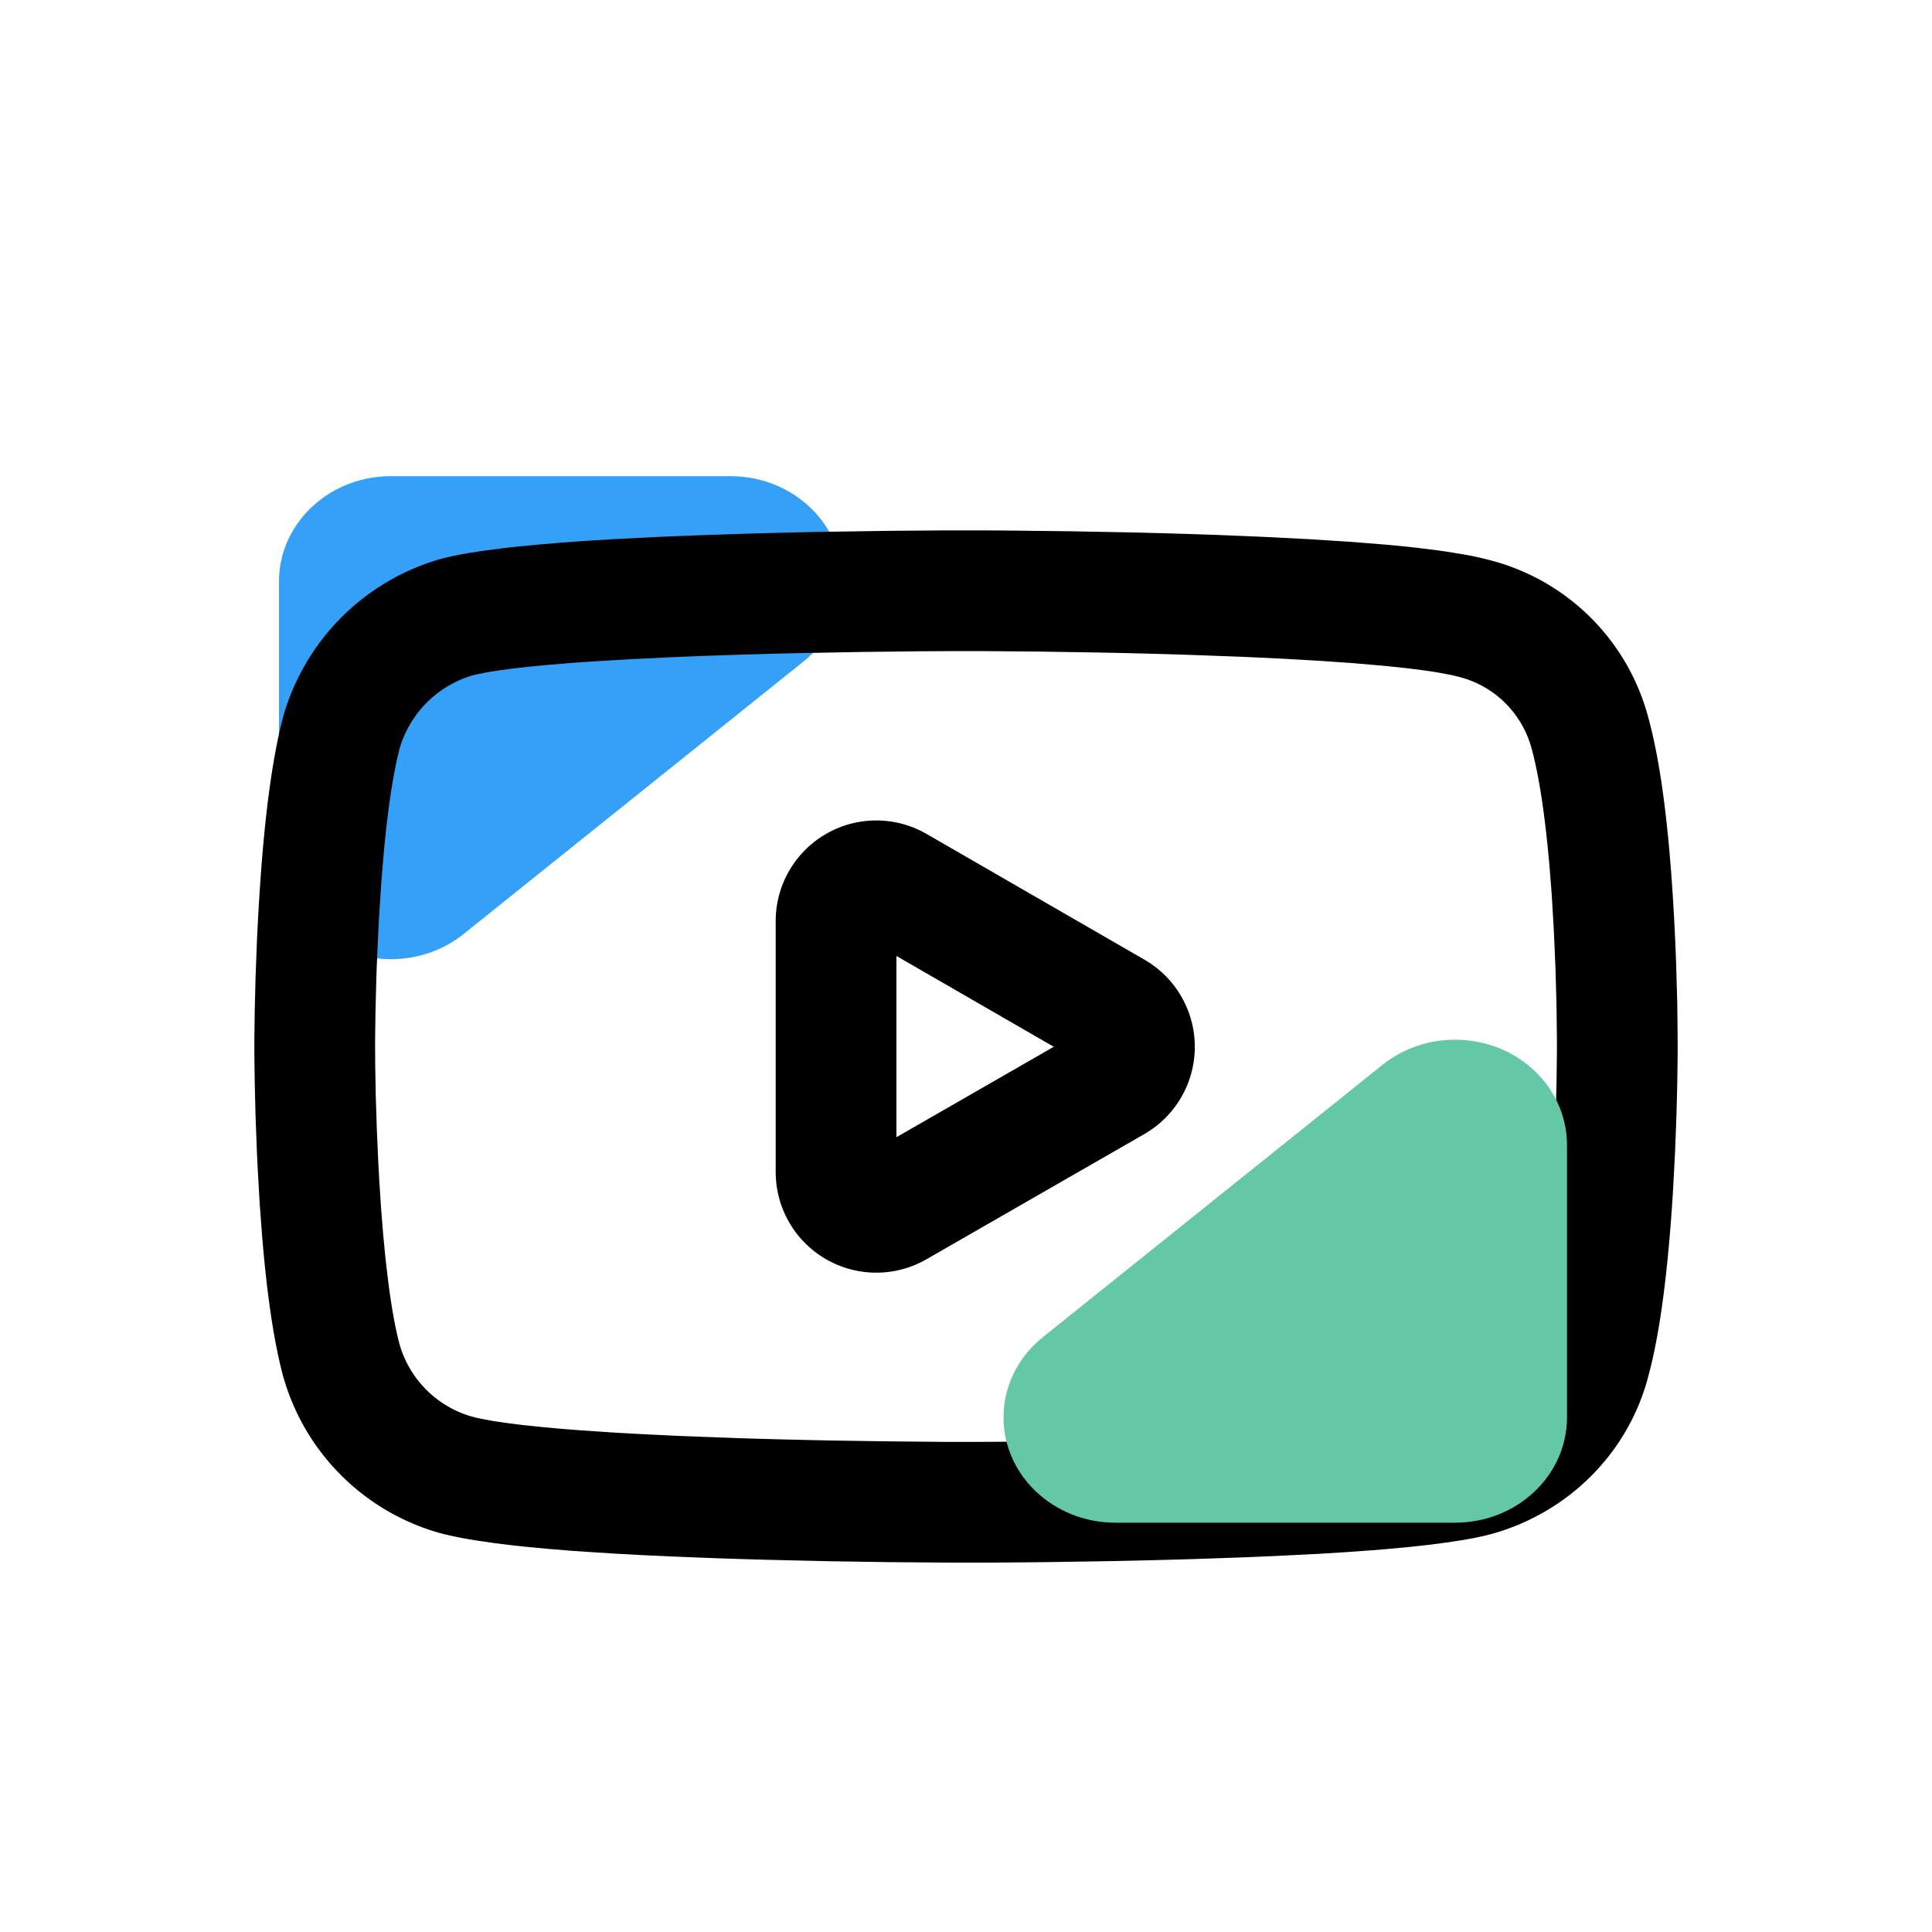
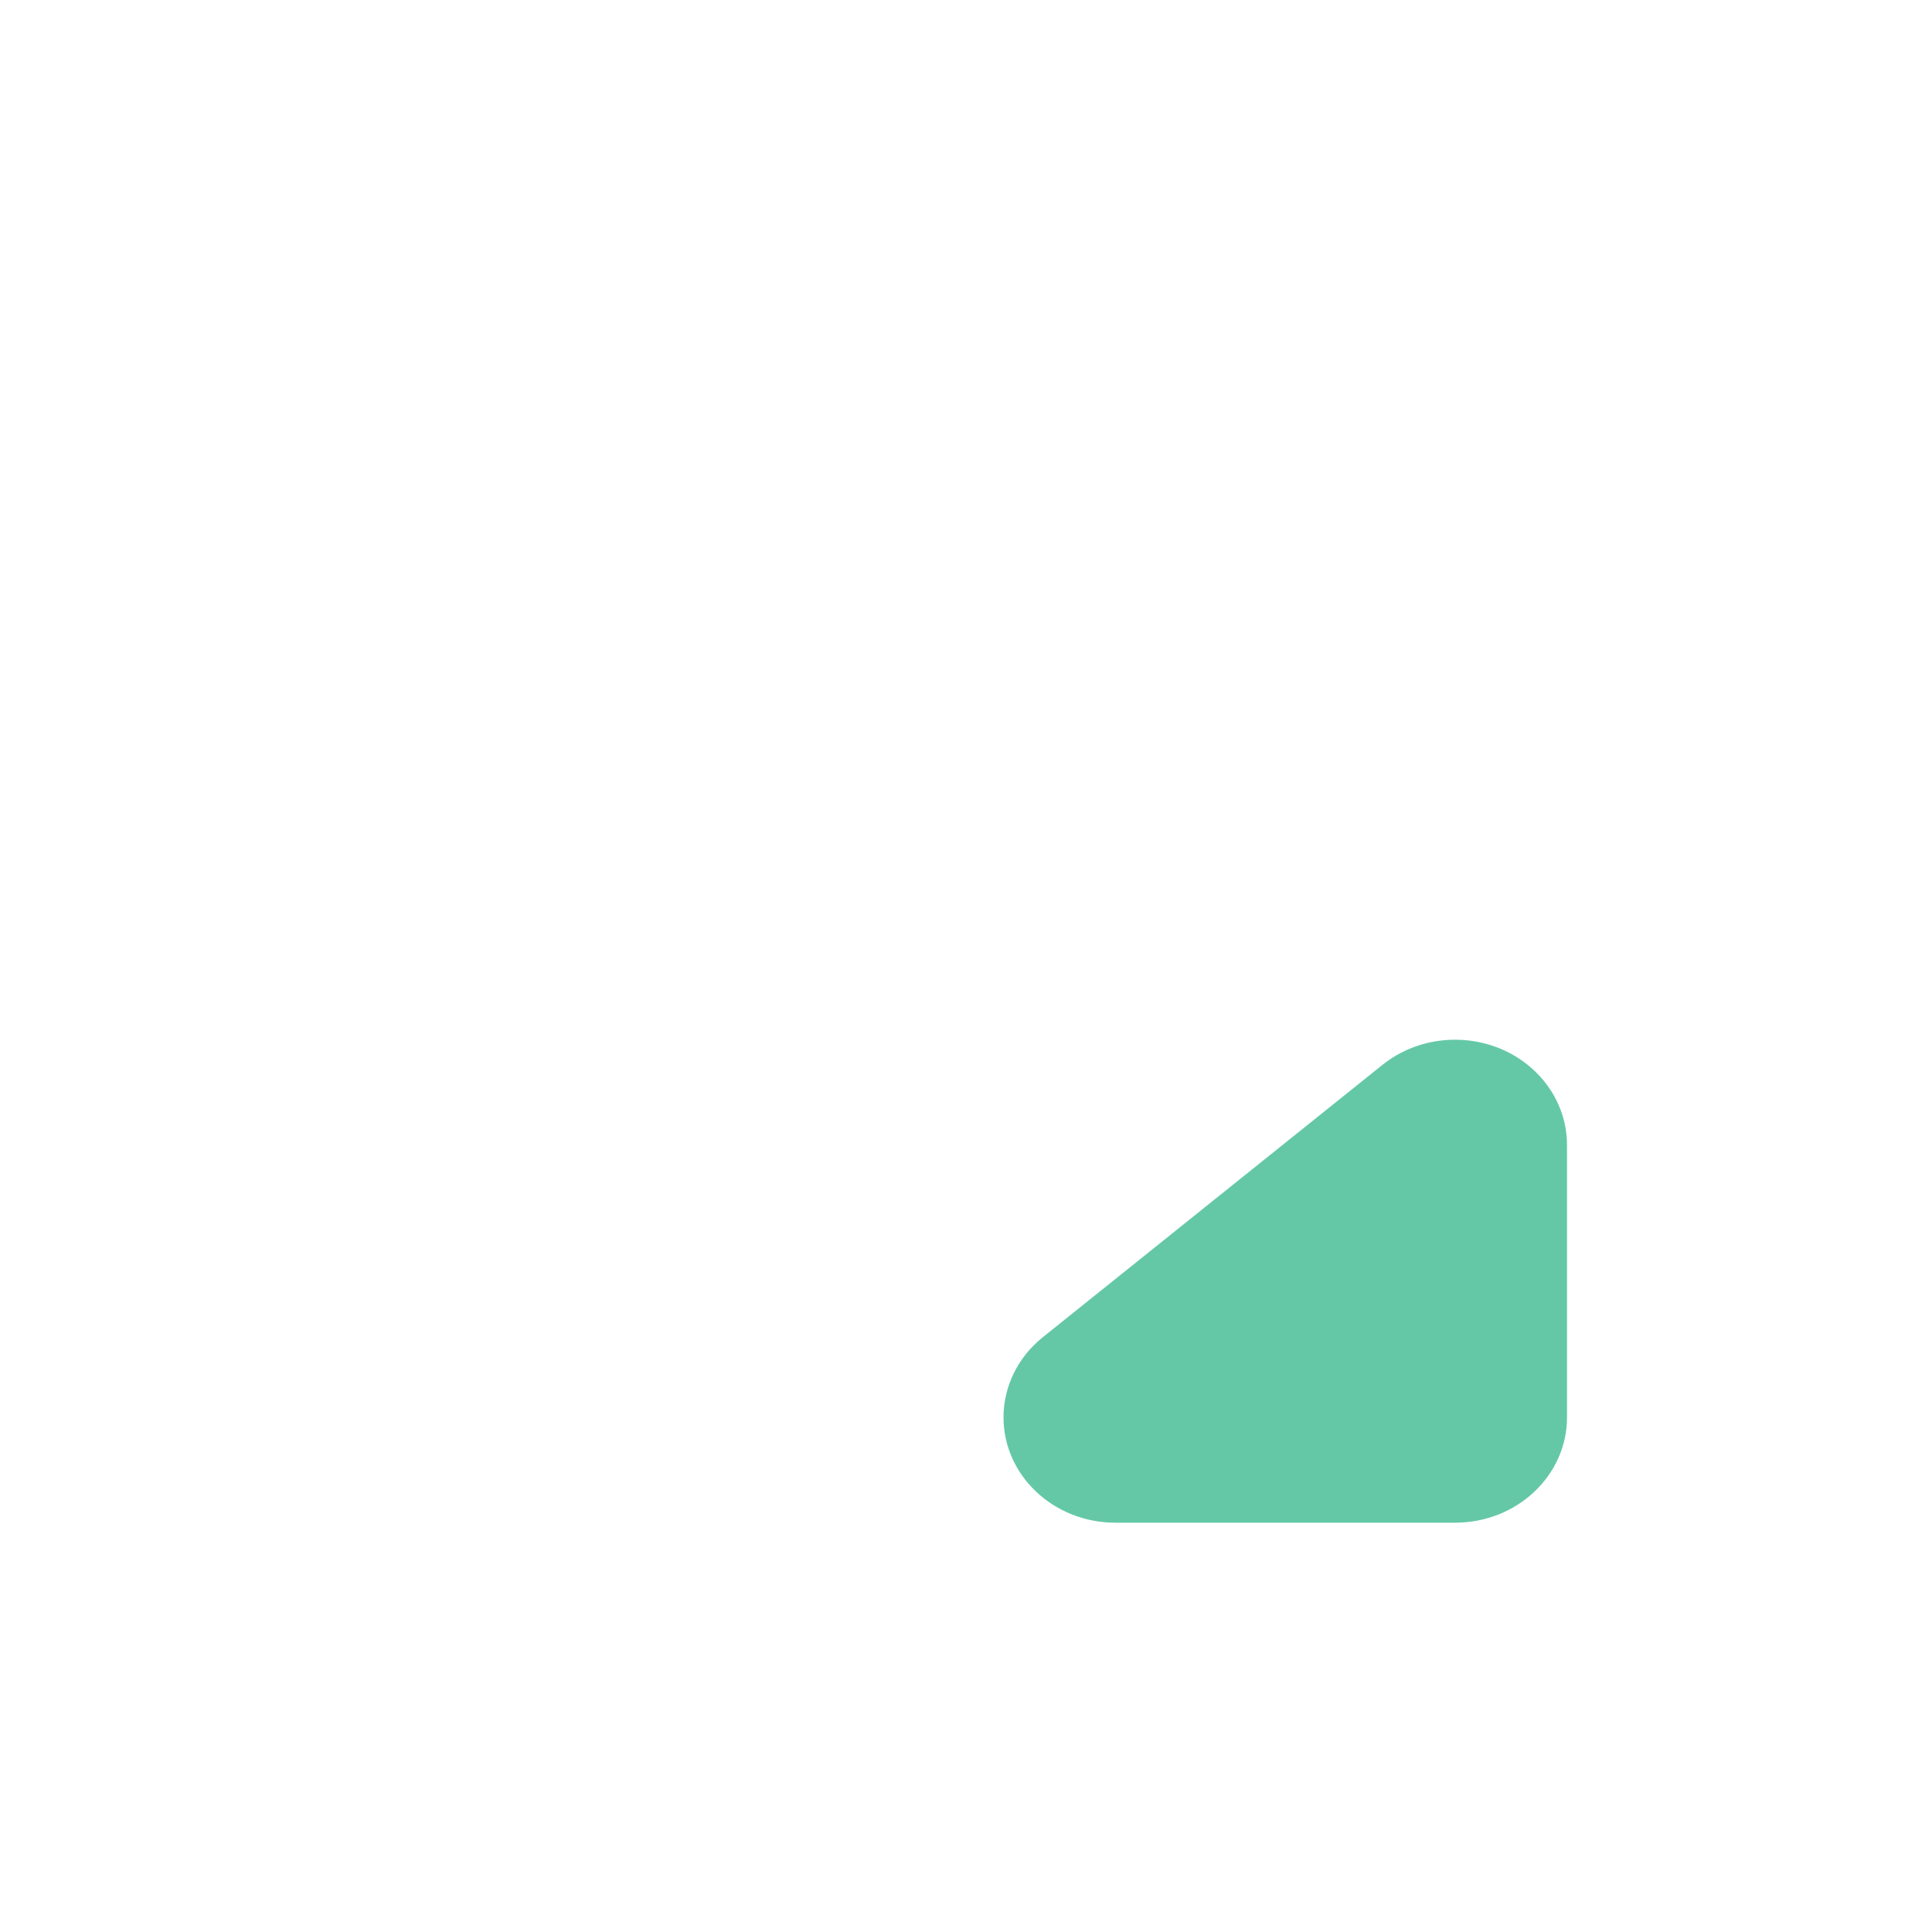
<svg xmlns="http://www.w3.org/2000/svg" width="48" height="48" viewBox="0 0 48 48">
  <g fill="none" fill-rule="evenodd">
-     <path d="M6.932 21.213v-6.765c0-1.445 1.245-2.617 2.781-2.617h8.438c1.536 0 2.781 1.172 2.781 2.617 0 .767-.357 1.496-.978 1.993l-8.437 6.765c-1.17.937-2.925.805-3.921-.295a2.528 2.528 0 0 1-.664-1.698z" fill="#34A0F7" />
-     <path d="M24.438 13.177h-.893l-1.444.011-1.515.023c-.769.014-1.552.033-2.328.057l-1.18.041-.779.033-1.09.055-.671.042-.628.045-.583.05-.537.052-.251.029-.468.06-.42.064a8.331 8.331 0 0 0-.692.145 5.692 5.692 0 0 0-3.927 3.932c-.279 1.07-.46 2.514-.575 4.247l-.028.439c-.018.31-.034.615-.047.915l-.033.876-.02.822-.01.75v.282l.01.757.02.825.033.879.022.454.05.87.059.784c.115 1.397.281 2.57.515 3.453a5.625 5.625 0 0 0 3.91 3.922c.253.067.556.128.91.184l.447.065.493.06.264.028.563.053.607.05.993.065.716.039.759.035.8.032c.514.02 1.033.036 1.551.05l1.55.036 1.512.023 1.707.013h.626l1.447-.012 1.517-.023c.77-.014 1.555-.033 2.333-.057l1.181-.041.78-.033 1.092-.055.673-.042.628-.045.298-.024.56-.051.515-.056.468-.06.42-.064c.264-.045.495-.093.693-.145 1.928-.53 3.422-2.025 3.914-3.936.302-1.117.496-2.714.613-4.642l.048-.915.034-.876.021-.821.01-.75v-.356l-.01-.904-.028-.977a59.67 59.67 0 0 0-.075-1.554c-.116-1.886-.31-3.449-.62-4.57a5.487 5.487 0 0 0-3.906-3.891 7.77 7.77 0 0 0-.681-.15l-.414-.068-.225-.032-.485-.06-.26-.03-.554-.053-.917-.073-1.017-.064-1.114-.057-1.016-.042c-.759-.028-1.526-.05-2.285-.068l-1.5-.028-1.445-.017-.691-.005zm-.88 3h.866l1.382.011 1.453.023c.738.014 1.49.033 2.239.057l1.363.05 1.005.047.926.053.843.059.752.065.447.046.403.048.356.05.16.027.282.053c.085.018.162.037.23.055a2.504 2.504 0 0 1 1.786 1.771c.192.7.34 1.71.446 2.932l.054.687.051.858.043.977.026.927.01.854v.338l-.009.707-.009.382-.026.81a61.7 61.7 0 0 1-.018.422l-.046.87-.05.726c-.107 1.412-.264 2.573-.469 3.333a2.53 2.53 0 0 1-1.788 1.804l-.222.05a6.483 6.483 0 0 1-.13.024l-.294.048-.342.046-.386.044-.429.042-.47.04-.78.057-.862.051-.94.046-.666.028-.344.013c-.759.027-1.53.05-2.296.066l-1.516.028-1.464.017-.942.005h-.626l-1.418-.013-1.489-.022c-.756-.015-1.525-.034-2.288-.058l-1.468-.055-.998-.048-.621-.035-.86-.058-.522-.041-.48-.045-.434-.046-.39-.049-.34-.05-.29-.054a2.614 2.614 0 0 1-2.035-1.862c-.107-.404-.2-.931-.28-1.556l-.066-.559-.058-.603-.052-.643-.044-.68-.024-.44-.038-.857-.026-.813-.014-.752-.003-.611.009-.707.02-.781c.004-.135.008-.273.014-.412l.038-.857.024-.44.048-.728.056-.688c.1-1.109.235-2.028.402-2.67a2.675 2.675 0 0 1 1.81-1.811l.104-.025.245-.05.294-.047.34-.046.385-.044.428-.042.72-.06.527-.036.861-.051.938-.046.665-.028.344-.013c.758-.027 1.528-.05 2.292-.066l1.513-.028 1.461-.017.7-.004z" fill="#000" fill-rule="nonzero" />
-     <path d="M21.772 20.384a2.5 2.5 0 0 0-2.5 2.5v6.235a2.5 2.5 0 0 0 3.745 2.168l5.413-3.111a2.5 2.5 0 0 0 .004-4.333l-5.413-3.124a2.5 2.5 0 0 0-1.25-.335zm.499 3.366 3.91 2.257-3.91 2.247V23.75z" fill="#000" fill-rule="nonzero" />
    <path d="M38.932 28.448v6.765c0 1.446-1.245 2.618-2.781 2.618h-8.438c-1.536 0-2.781-1.172-2.781-2.618 0-.766.357-1.495.978-1.992l8.437-6.765c1.17-.937 2.925-.805 3.921.295.429.474.664 1.075.664 1.697z" fill="#64C8A7" />
  </g>
</svg>